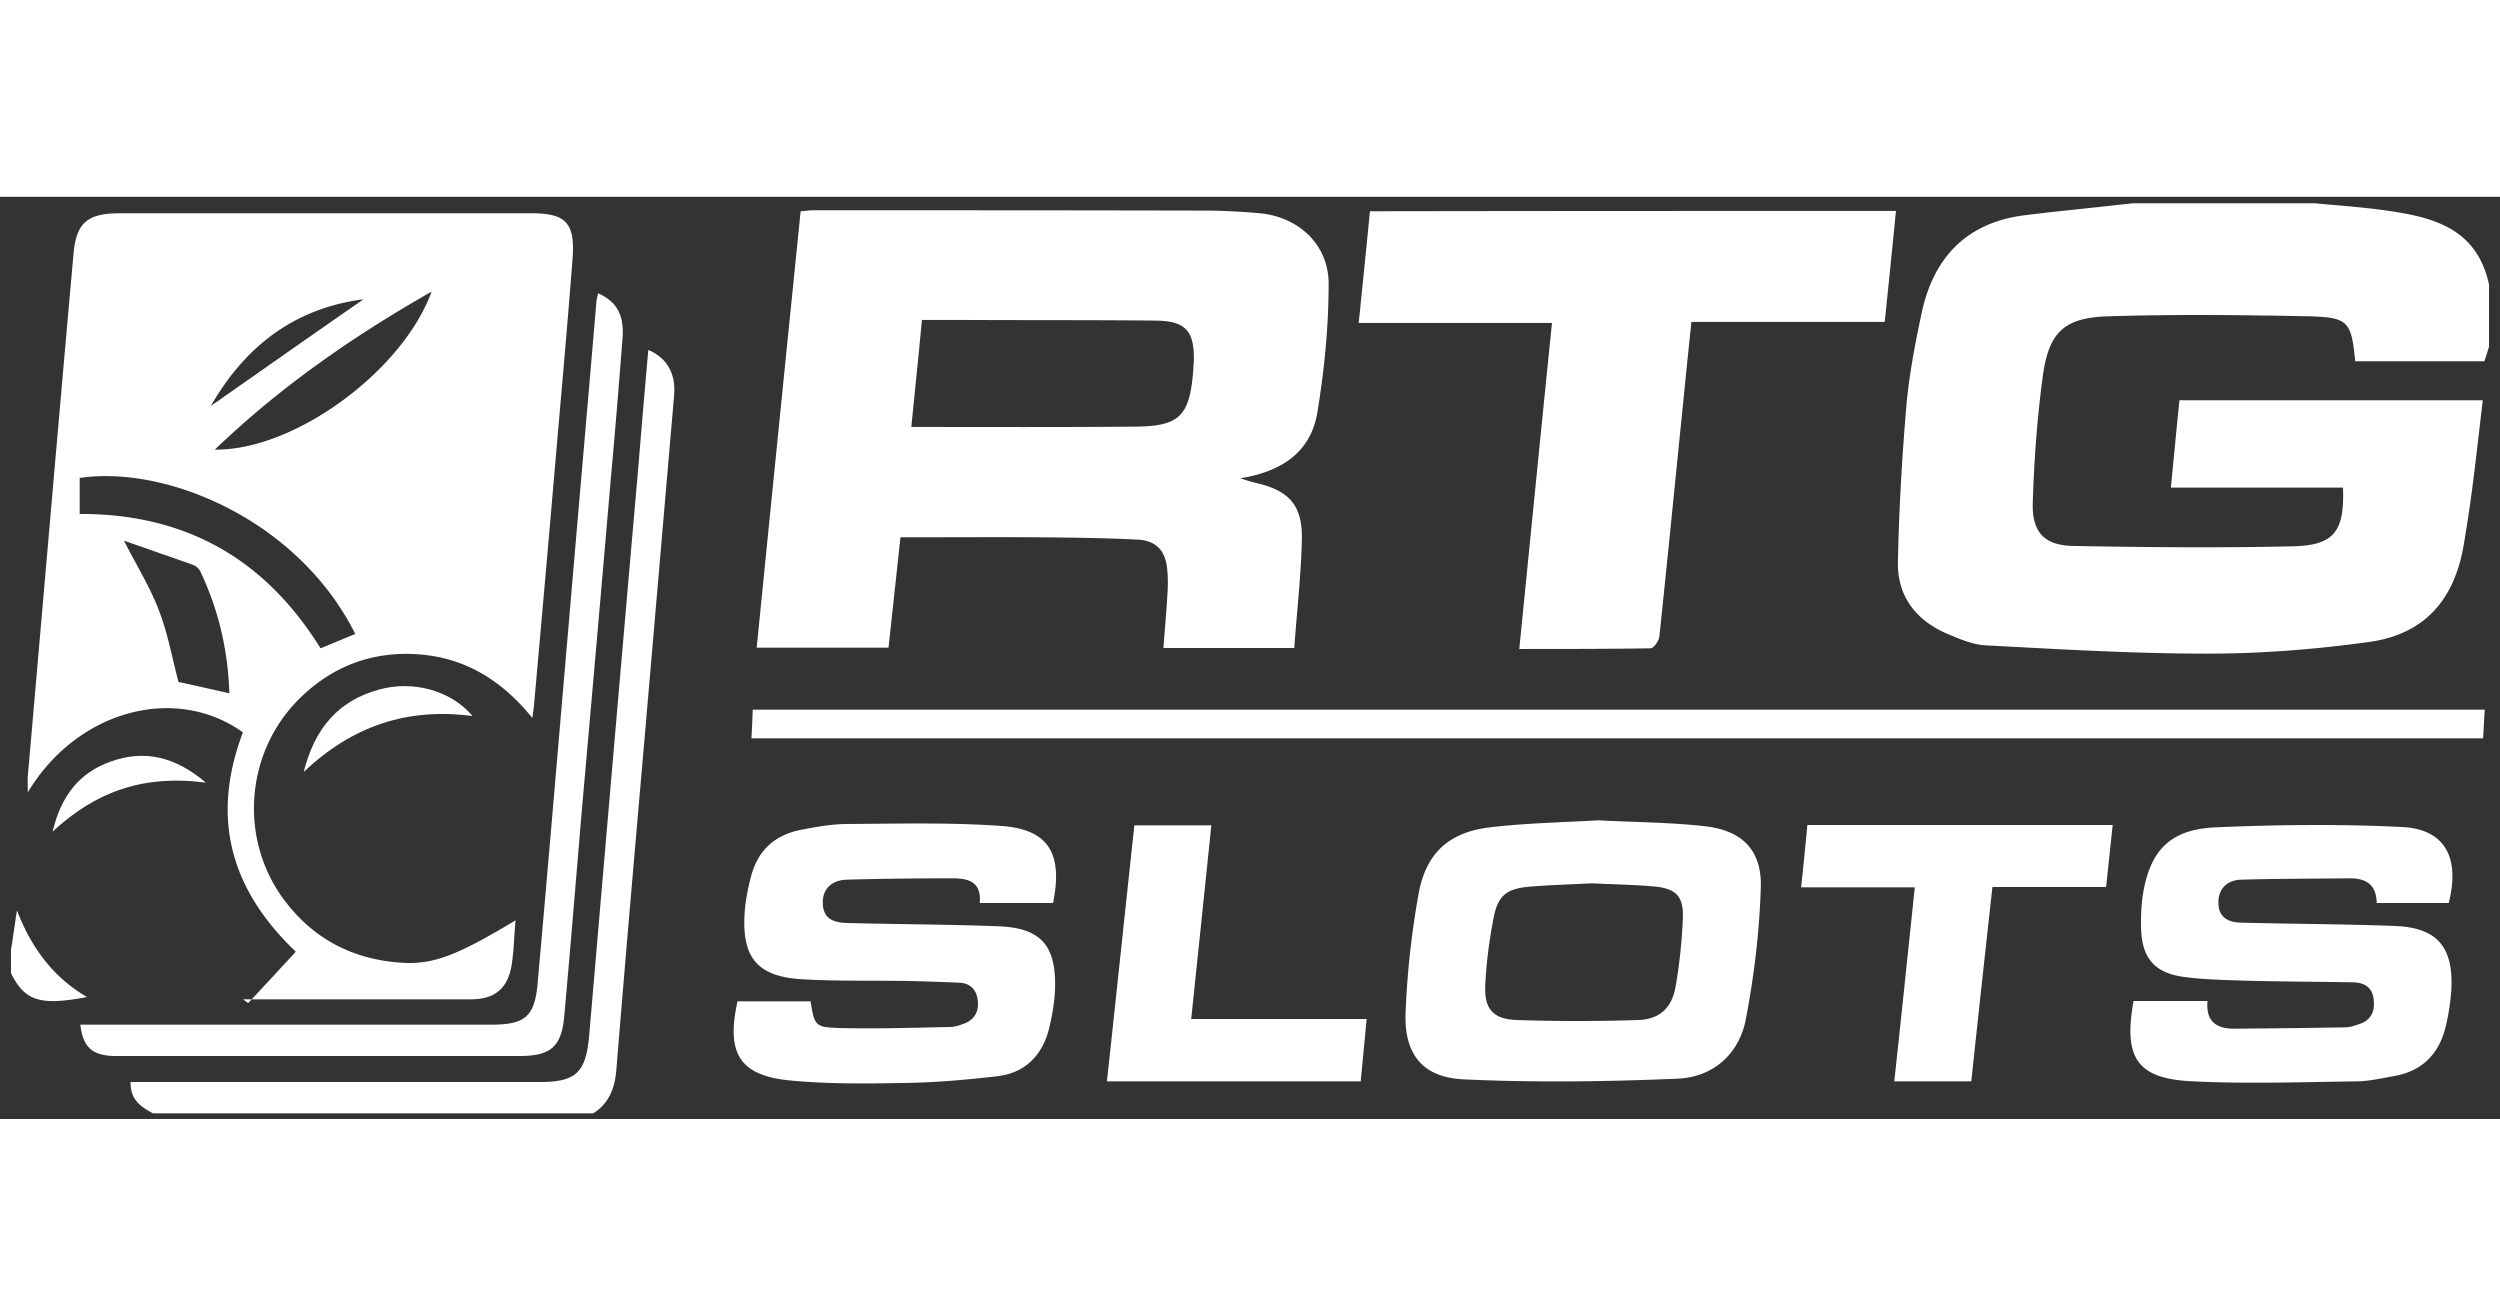
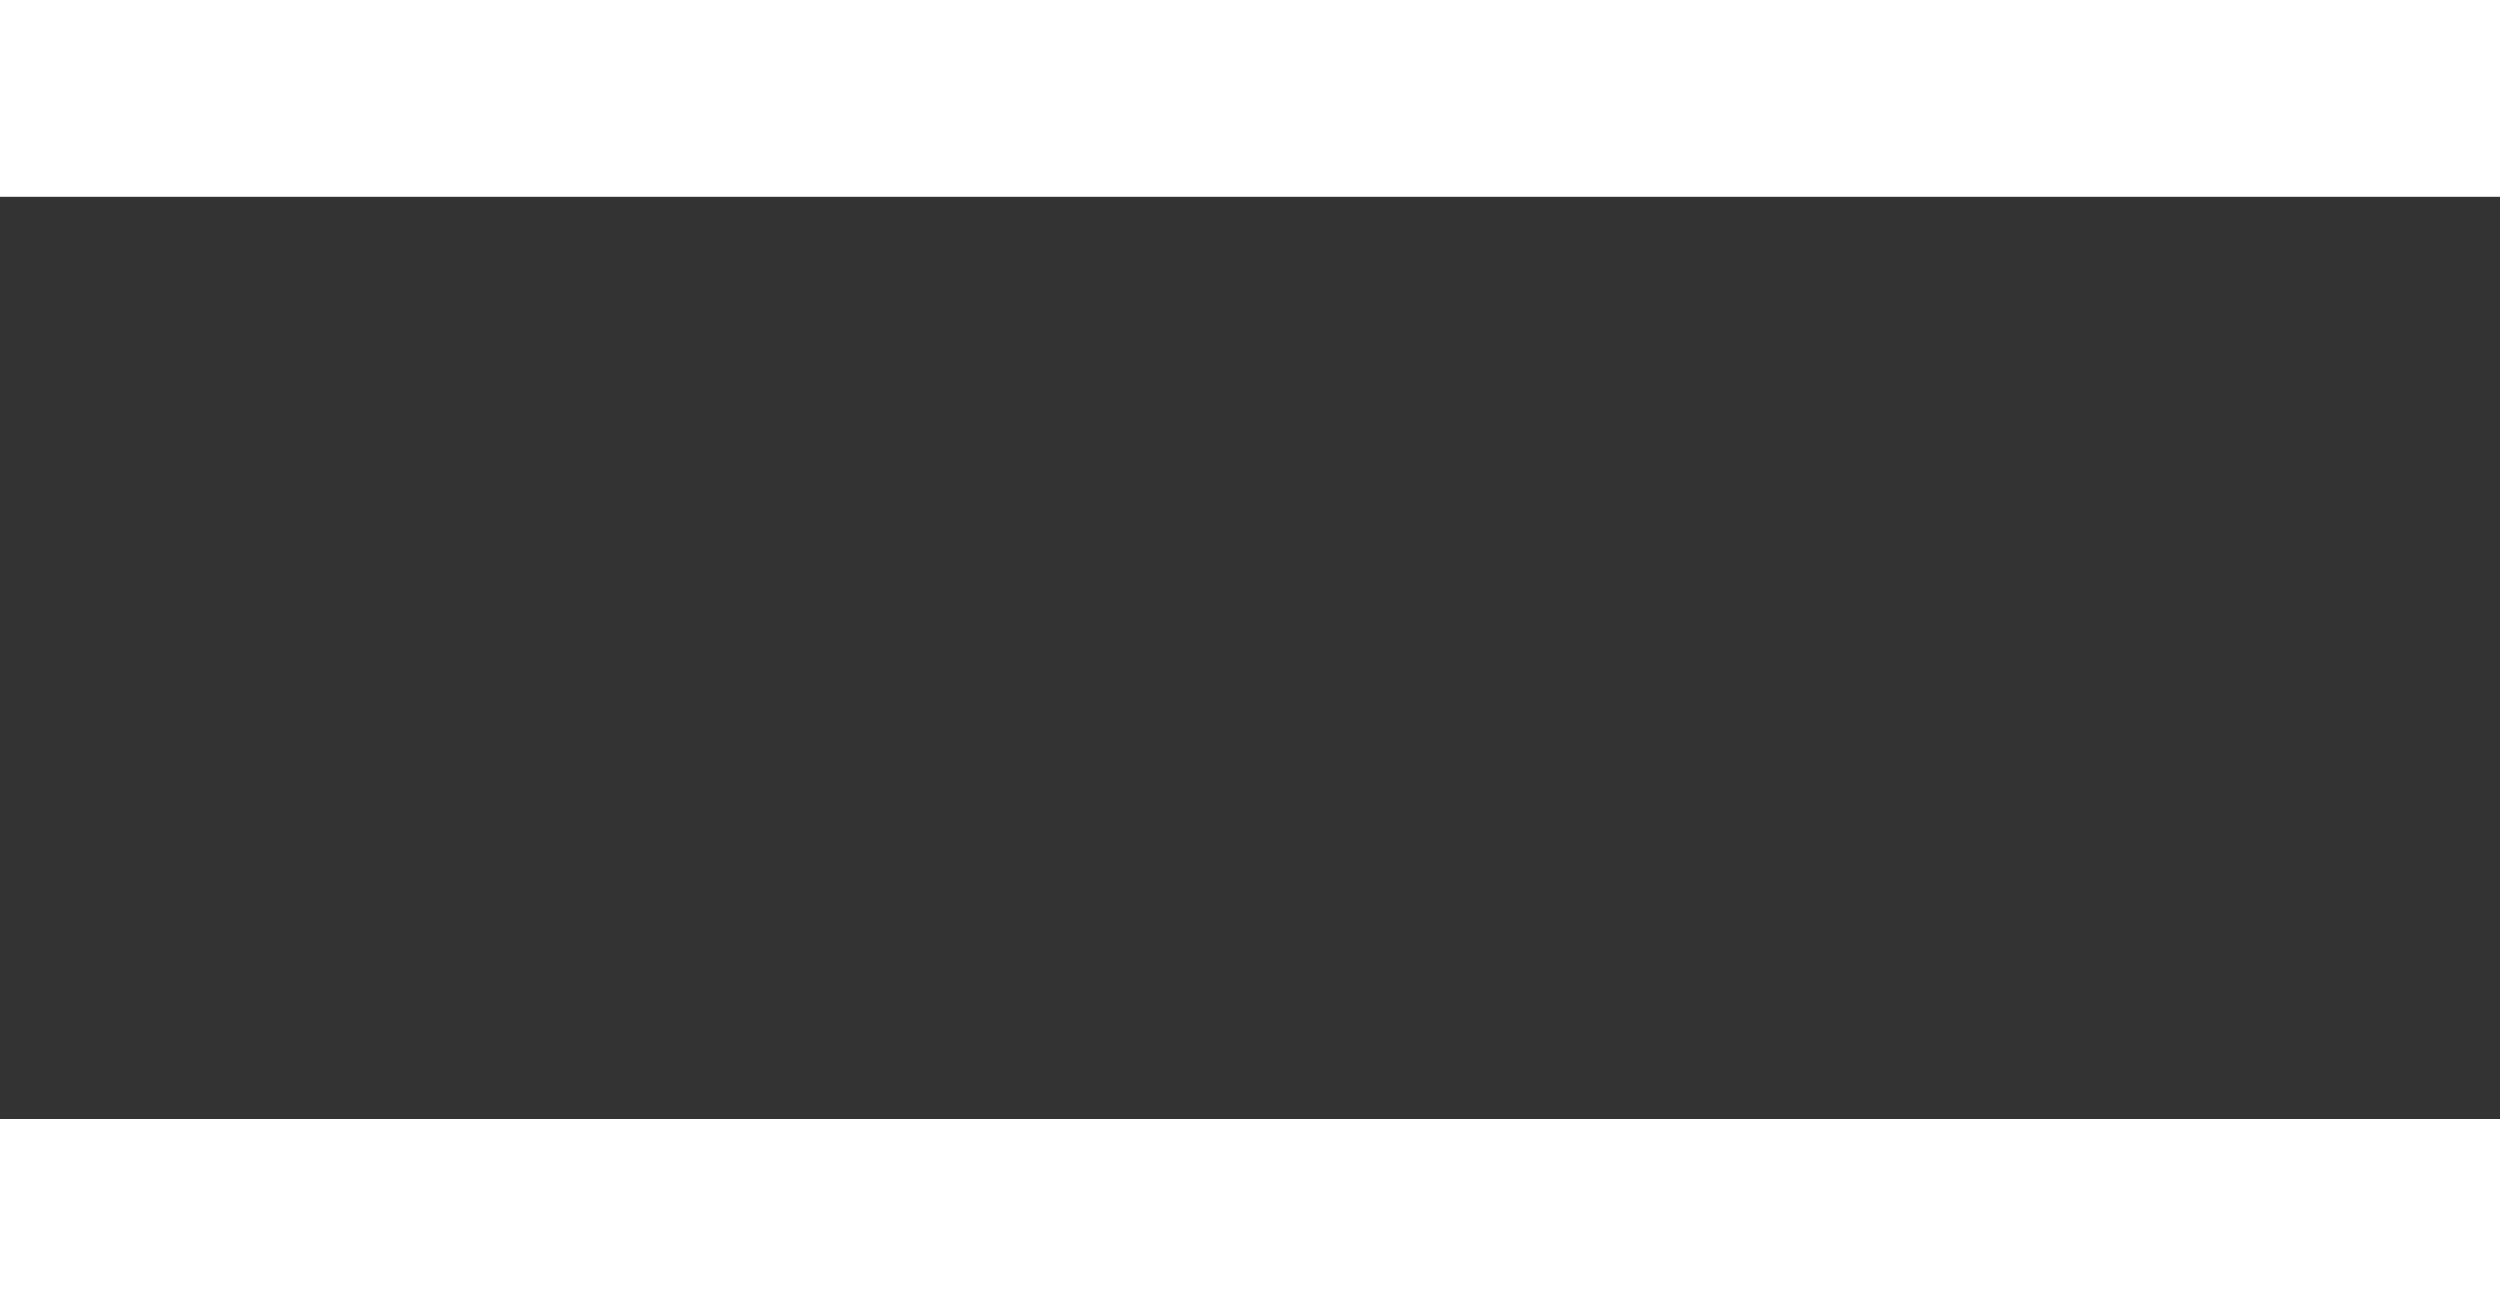
<svg xmlns="http://www.w3.org/2000/svg" width="228" height="120" viewBox="0 18.41 228 84.104" fill="none">
  <rect x="0" y="18.41" width="228" height="84.104" fill="#333333" stroke="none" />
  <g clip-path="url(#rtg-228x120__a)" fill="#fff">
-     <path d="M227 32.073c-.121.426-.271.852-.422 1.338h-11.782c-.362-3.648-.603-4.013-4.309-4.104-6.057-.122-12.144-.183-18.201 0-4.068.121-5.454 1.459-5.996 5.563-.512 3.8-.784 7.662-.904 11.493-.06 2.675 1.085 3.86 3.766 3.891 6.66.122 13.35.183 20.009.03 3.737-.09 4.671-1.398 4.52-5.35h-15.699c.271-2.737.512-5.32.783-7.966h27.662c-.331 2.797-.632 5.564-.994 8.3a141.166 141.166 0 0 1-.753 4.956c-.874 5.016-3.616 8.087-8.618 8.786-4.852.67-9.794 1.064-14.706 1.064-6.749 0-13.529-.395-20.279-.76-1.206-.06-2.441-.608-3.586-1.094-2.772-1.216-4.46-3.405-4.4-6.476.091-4.712.362-9.395.754-14.077.241-2.858.783-5.715 1.386-8.543 1.055-5.138 4.098-8.36 9.401-9.03 2.622-.334 5.274-.577 7.926-.881l2.531-.274h15.368c2.199.213 4.399.365 6.569.639 4.49.608 8.859 1.429 10.004 6.962-.03 1.885-.03 3.71-.03 5.533ZM13.957 102c-1.084-.578-2.079-1.216-2.049-2.858h37.336c3.314 0 4.188-.882 4.49-4.256 1.476-17.208 2.953-34.386 4.46-51.594.3-3.618.602-7.236.933-10.915 1.718.73 2.531 2.19 2.35 4.165l-2.71 31.468c-.874 10.032-1.748 20.066-2.562 30.099-.15 1.672-.693 3.009-2.14 3.921-13.378-.03-26.758-.03-40.107-.03ZM1 87.103c.18-1.095.331-2.19.542-3.618 1.326 3.435 3.315 6.11 6.389 7.904-4.25.821-5.696.365-6.931-2.189v-2.097Z" />
-     <path d="M47.014 84.397c-.12 1.429-.151 2.706-.332 3.952-.331 2.25-1.537 3.253-3.767 3.253H22.184c.15.122.301.243.452.335 1.446-1.55 2.893-3.101 4.339-4.682-6.208-5.929-7.654-12.496-4.821-20.005-6.178-4.409-15.127-2.007-19.617 5.472 0-.638-.03-1.064 0-1.49 1.386-15.84 2.742-31.68 4.158-47.52.241-2.949 1.266-3.8 4.249-3.8H48.46c3.104 0 3.978.851 3.767 4.013-.482 6.324-1.055 12.617-1.597 18.91a5548.736 5548.736 0 0 1-1.959 22.256c-.03.213-.06.395-.12.851-2.773-3.435-6.148-5.503-10.397-5.807-4.309-.304-8.015 1.156-11.028 4.226-4.882 5.017-5.304 12.982-.995 18.455 2.562 3.283 5.967 5.047 10.065 5.412 3.104.303 5.273-.487 10.818-3.831ZM32.399 58.28C27.246 47.944 15.223 42.866 7.268 44.052v3.284c9.673-.03 16.905 4.104 21.967 12.252 1.055-.426 2.049-.851 3.164-1.307ZM19.592 41.468c7.262.091 17.146-7.175 19.768-14.411-7.142 4.074-13.71 8.604-19.768 14.41Zm1.326 22.224c-.12-3.922-.994-7.63-2.652-11.127a1.3 1.3 0 0 0-.632-.578c-2.05-.73-4.098-1.429-6.328-2.22 1.205 2.372 2.41 4.288 3.194 6.385.813 2.098 1.205 4.348 1.778 6.507 1.446.304 2.892.638 4.64 1.033Zm-1.687-26.207c4.64-3.253 9.28-6.506 13.921-9.729-6.328.82-10.818 4.317-13.921 9.729Zm98.807 22.072h-11.933c.121-1.672.271-3.253.362-4.864.06-.82.06-1.642-.03-2.432-.181-1.611-1.025-2.493-2.652-2.584-2.953-.152-5.906-.183-8.89-.213-4.218-.03-8.407 0-12.776 0-.362 3.405-.723 6.688-1.085 10.063H69.011a22363.67 22363.67 0 0 1 4.008-39.797c.452-.03.813-.091 1.205-.091 11.842 0 23.715 0 35.557.03 1.718 0 3.405.091 5.123.243 3.526.335 6.268 2.858 6.268 6.415 0 3.922-.392 7.875-1.025 11.736-.602 3.618-3.224 5.411-7.051 6.02.693.212 1.055.334 1.446.425 2.954.669 4.219 1.976 4.189 5.017-.06 3.314-.452 6.627-.693 10.032ZM83.113 39.4c6.961 0 13.68.03 20.401-.03 4.068-.03 4.972-.973 5.303-5.047.03-.304.03-.608.06-.912.061-2.767-.723-3.679-3.495-3.71-5.756-.06-11.511-.03-17.297-.06h-4.007c-.302 3.284-.633 6.415-.965 9.76Zm89.798-19.7a1455.89 1455.89 0 0 1-1.025 10.123h-17.628c-.271 2.554-.512 4.956-.753 7.358-.723 7.114-1.416 14.198-2.17 21.312-.03.396-.512 1.095-.813 1.095-3.918.06-7.805.06-11.963.06.994-9.941 1.959-19.73 2.983-29.733h-17.628c.362-3.497.693-6.81 1.025-10.185 16-.03 31.881-.03 47.972-.03ZM145.76 75.276c3.496.182 6.66.182 9.794.547 3.345.395 5.122 2.19 5.032 5.534-.12 4.013-.603 8.056-1.356 12.009-.603 3.253-3.043 5.35-6.238 5.472-6.508.274-13.017.365-19.526.061-3.797-.183-5.454-2.371-5.273-6.202.15-3.588.542-7.175 1.175-10.672.663-3.74 2.742-5.655 6.509-6.11 3.375-.396 6.81-.457 9.883-.64Zm-.572 5.746c-1.898.091-3.797.152-5.695.304-2.11.183-2.893.82-3.285 2.888-.392 2.037-.663 4.105-.753 6.142-.091 2.128.723 3.04 2.832 3.131 3.707.122 7.413.122 11.12 0 1.928-.06 3.073-1.094 3.405-3.04.361-2.037.572-4.105.663-6.172.09-2.098-.603-2.797-2.743-2.98-1.808-.151-3.676-.182-5.544-.273ZM96.04 82.816h-6.689c.18-1.946-1.055-2.25-2.471-2.25-3.224 0-6.418.03-9.613.121-1.446.03-2.26.882-2.23 2.129.03 1.52 1.085 1.793 2.26 1.824 4.61.121 9.221.121 13.832.304 3.796.152 5.183 1.763 5.092 5.594-.03 1.216-.24 2.432-.512 3.588-.603 2.584-2.23 4.226-4.852 4.5-2.892.334-5.785.577-8.678.607-3.405.061-6.84.091-10.215-.243-4.52-.456-5.755-2.493-4.7-7.205h6.659c.361 2.189.391 2.371 2.621 2.432 3.345.091 6.72-.03 10.065-.091.452 0 .874-.152 1.296-.304.994-.365 1.386-1.125 1.265-2.159-.12-.973-.723-1.55-1.718-1.581-1.506-.06-3.013-.122-4.52-.152-3.224-.06-6.418.03-9.642-.152-4.249-.213-5.695-1.976-5.364-6.263.09-1.064.301-2.098.573-3.132.602-2.34 2.14-3.739 4.46-4.225 1.416-.274 2.892-.548 4.308-.548 4.701-.03 9.432-.152 14.133.183 4.249.334 5.544 2.523 4.64 7.023Zm98.537 8.938h6.749c-.18 1.916.874 2.554 2.532 2.524 3.344-.03 6.719-.061 10.064-.122.392 0 .784-.152 1.175-.274 1.085-.334 1.507-1.094 1.386-2.219-.09-1.125-.813-1.58-1.838-1.611-3.254-.061-6.509-.061-9.793-.152-1.959-.061-3.917-.092-5.846-.365-2.561-.395-3.646-1.763-3.736-4.317-.031-.943 0-1.916.12-2.889.603-4.226 2.441-6.232 6.69-6.415 5.665-.243 11.33-.304 16.965-.03 3.917.182 5.333 2.767 4.279 6.932h-6.569c-.031-1.703-.995-2.25-2.441-2.25-3.315.03-6.63.03-9.914.122-1.236.03-2.109.79-2.079 2.128 0 1.368.994 1.794 2.139 1.794 4.671.121 9.342.121 13.982.304 3.827.152 5.304 1.915 5.123 5.746a20.151 20.151 0 0 1-.482 3.283c-.603 2.645-2.2 4.257-4.882 4.682-1.025.183-2.079.426-3.134.456-5.002.061-10.034.244-15.036 0-5.123-.213-6.389-2.097-5.454-7.327ZM68.529 67.797c.06-.973.09-1.764.12-2.615h157.959c-.06.882-.09 1.703-.15 2.615H68.528Z" />
-     <path d="M7.328 93.913h37.456c3.103 0 3.977-.73 4.248-3.77.995-11.158 1.929-22.285 2.893-33.443.814-9.577 1.658-19.154 2.471-28.762.03-.243.09-.456.15-.73 1.688.76 2.381 1.947 2.23 4.075a909.085 909.085 0 0 1-1.084 13.012A9839.834 9839.834 0 0 1 53.1 73.938c-.542 6.354-1.054 12.709-1.627 19.063-.24 2.918-1.205 3.77-4.128 3.77H10.763c-2.26.03-3.194-.7-3.435-2.858Zm167.3-12.526h-10.366c.211-1.976.392-3.8.573-5.686h27.843c-.211 1.916-.392 3.74-.602 5.655H181.71a4560.509 4560.509 0 0 0-1.929 17.725h-7.021c.633-5.837 1.236-11.644 1.868-17.694Zm-65.992 12.009h16.001c-.181 1.976-.361 3.8-.542 5.685h-23.143c.844-7.783 1.658-15.505 2.501-23.35h7.022a9608.702 9608.702 0 0 1-1.839 17.665Z" />
-     <path d="M27.698 70.867c1.024-4.074 3.224-6.506 6.84-7.51 3.164-.88 6.6.092 8.558 2.403-5.846-.76-10.878.82-15.398 5.107ZM4.797 76.31c.783-3.314 2.47-5.382 5.273-6.385 3.104-1.125 5.906-.456 8.709 1.915-5.455-.73-9.914.67-13.982 4.47Z" />
+     <path d="M7.328 93.913h37.456c3.103 0 3.977-.73 4.248-3.77.995-11.158 1.929-22.285 2.893-33.443.814-9.577 1.658-19.154 2.471-28.762.03-.243.09-.456.15-.73 1.688.76 2.381 1.947 2.23 4.075a909.085 909.085 0 0 1-1.084 13.012A9839.834 9839.834 0 0 1 53.1 73.938c-.542 6.354-1.054 12.709-1.627 19.063-.24 2.918-1.205 3.77-4.128 3.77H10.763Zm167.3-12.526h-10.366c.211-1.976.392-3.8.573-5.686h27.843c-.211 1.916-.392 3.74-.602 5.655H181.71a4560.509 4560.509 0 0 0-1.929 17.725h-7.021c.633-5.837 1.236-11.644 1.868-17.694Zm-65.992 12.009h16.001c-.181 1.976-.361 3.8-.542 5.685h-23.143c.844-7.783 1.658-15.505 2.501-23.35h7.022a9608.702 9608.702 0 0 1-1.839 17.665Z" />
  </g>
  <defs>
    <clipPath id="rtg-228x120__a">
-       <path fill="#fff" transform="translate(1 19)" d="M0 0h226v83H0z" />
-     </clipPath>
+       </clipPath>
  </defs>
</svg>